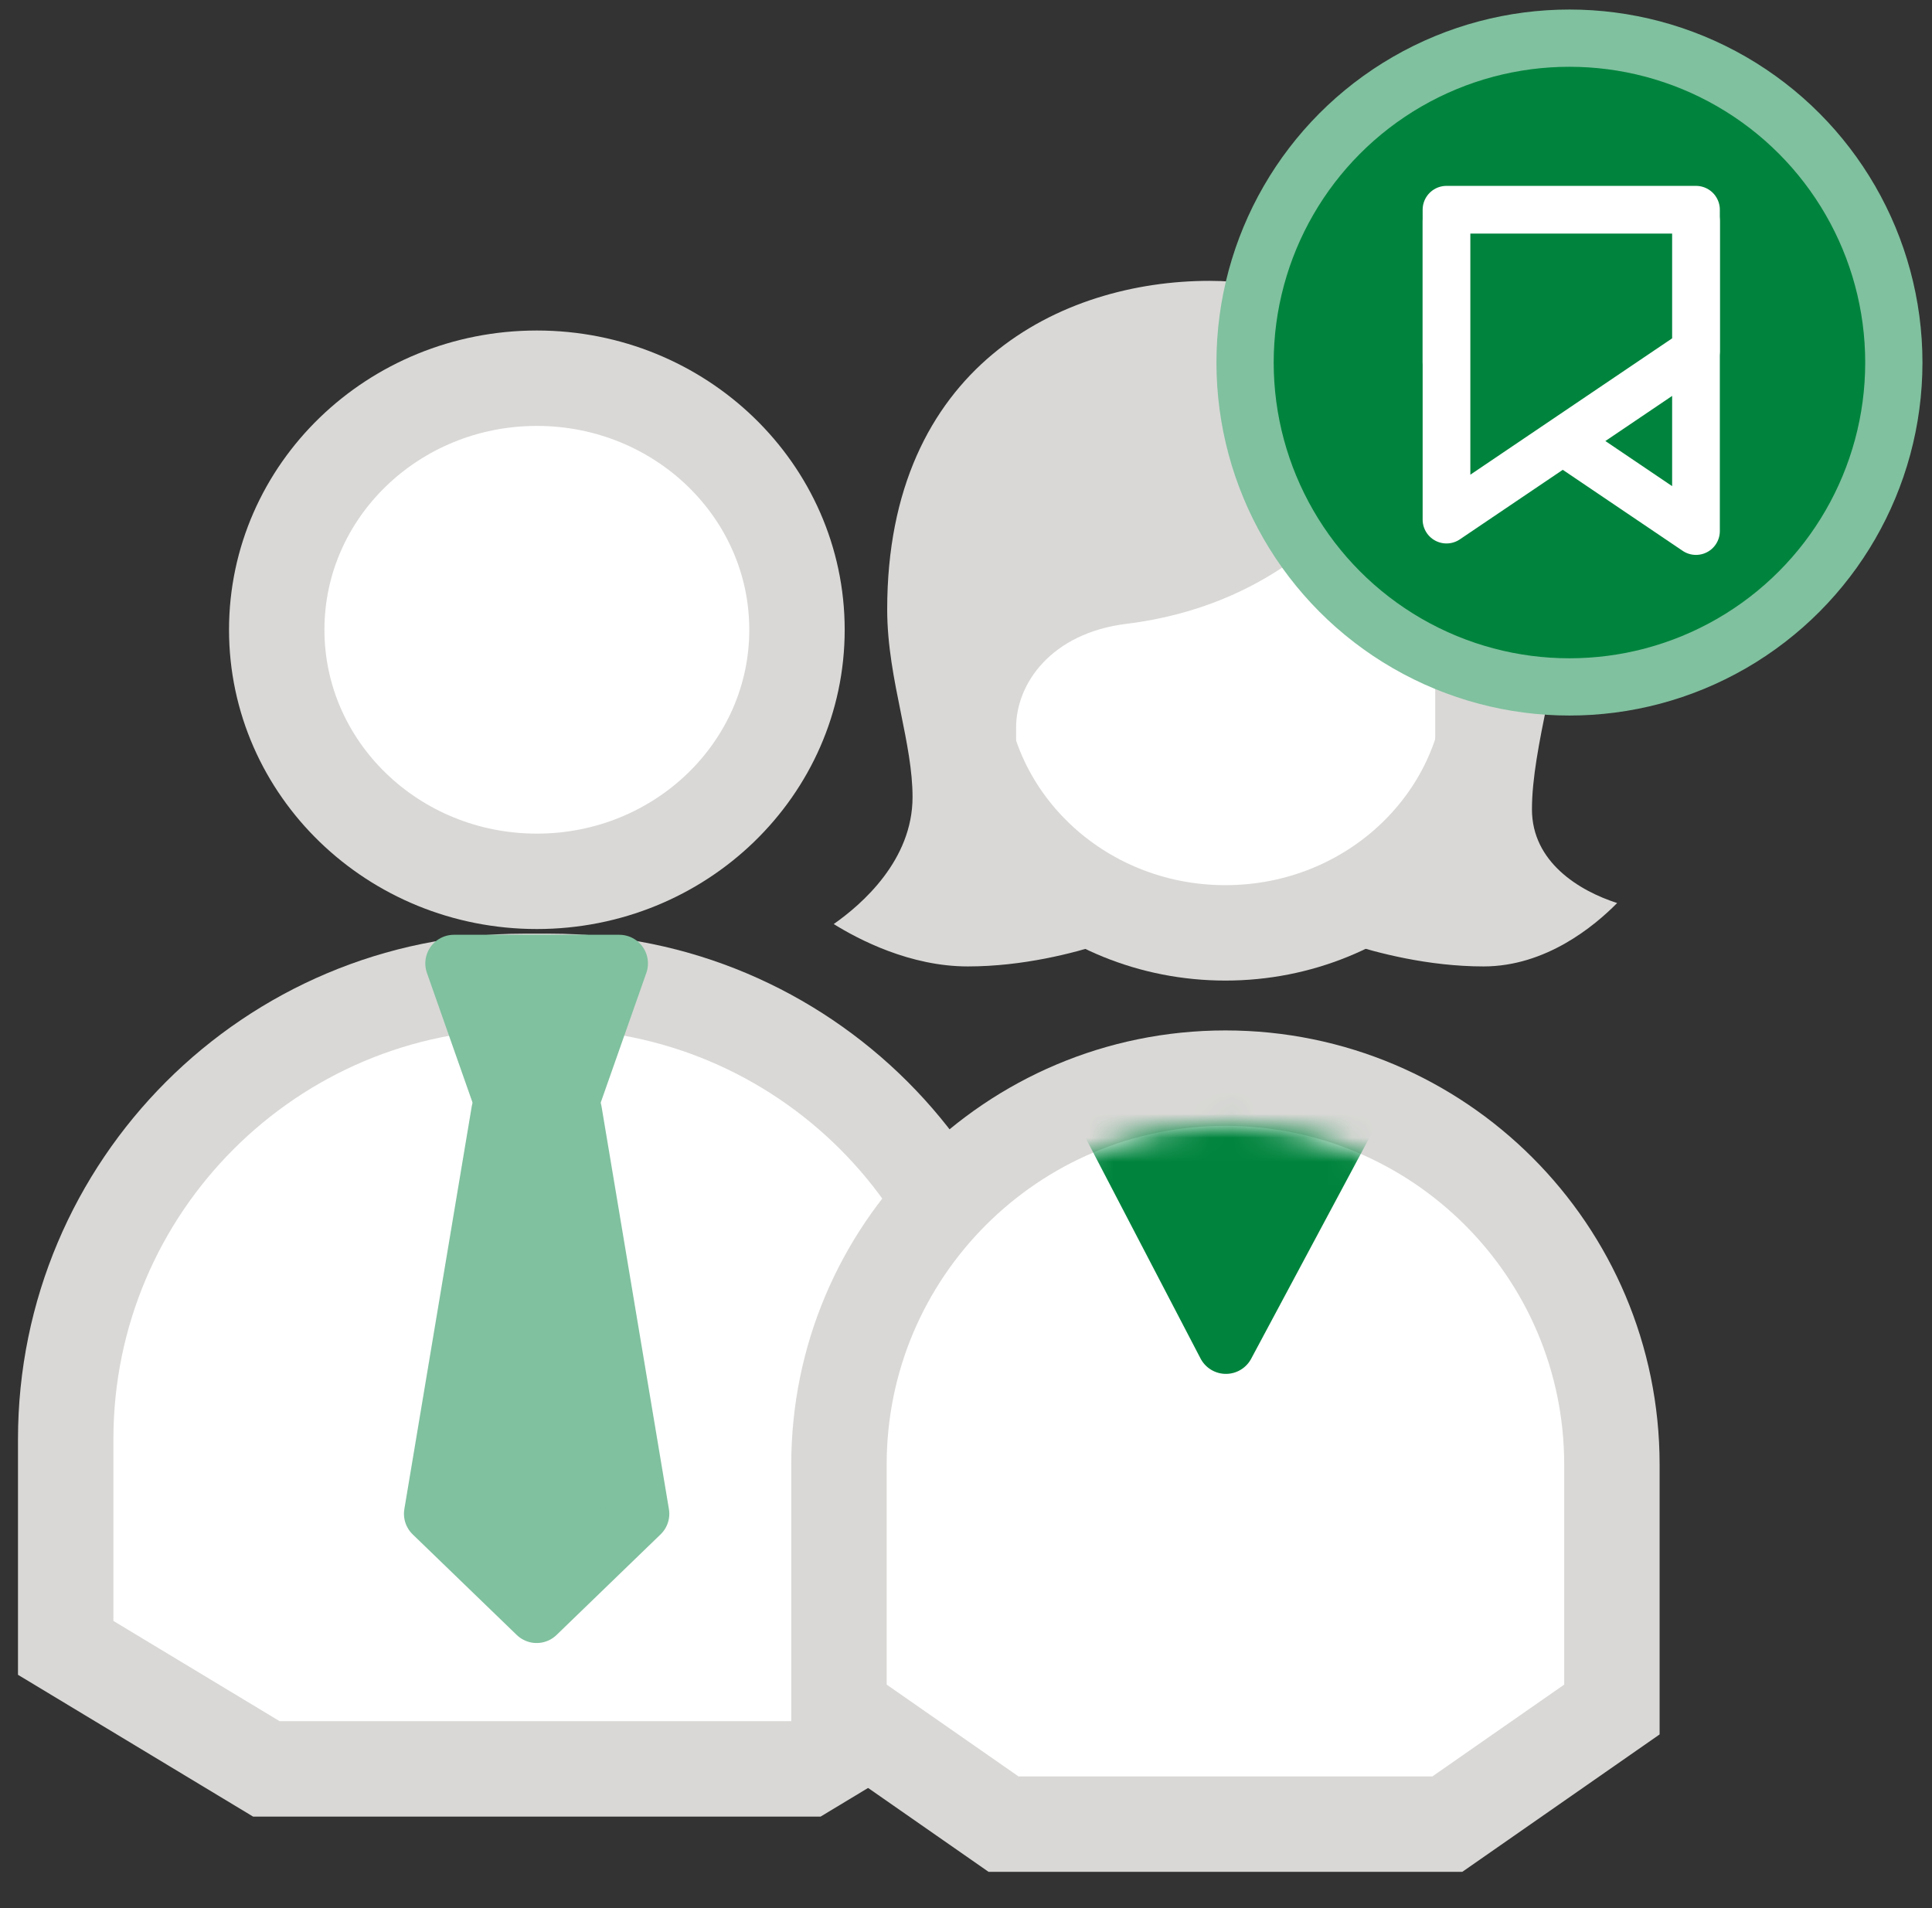
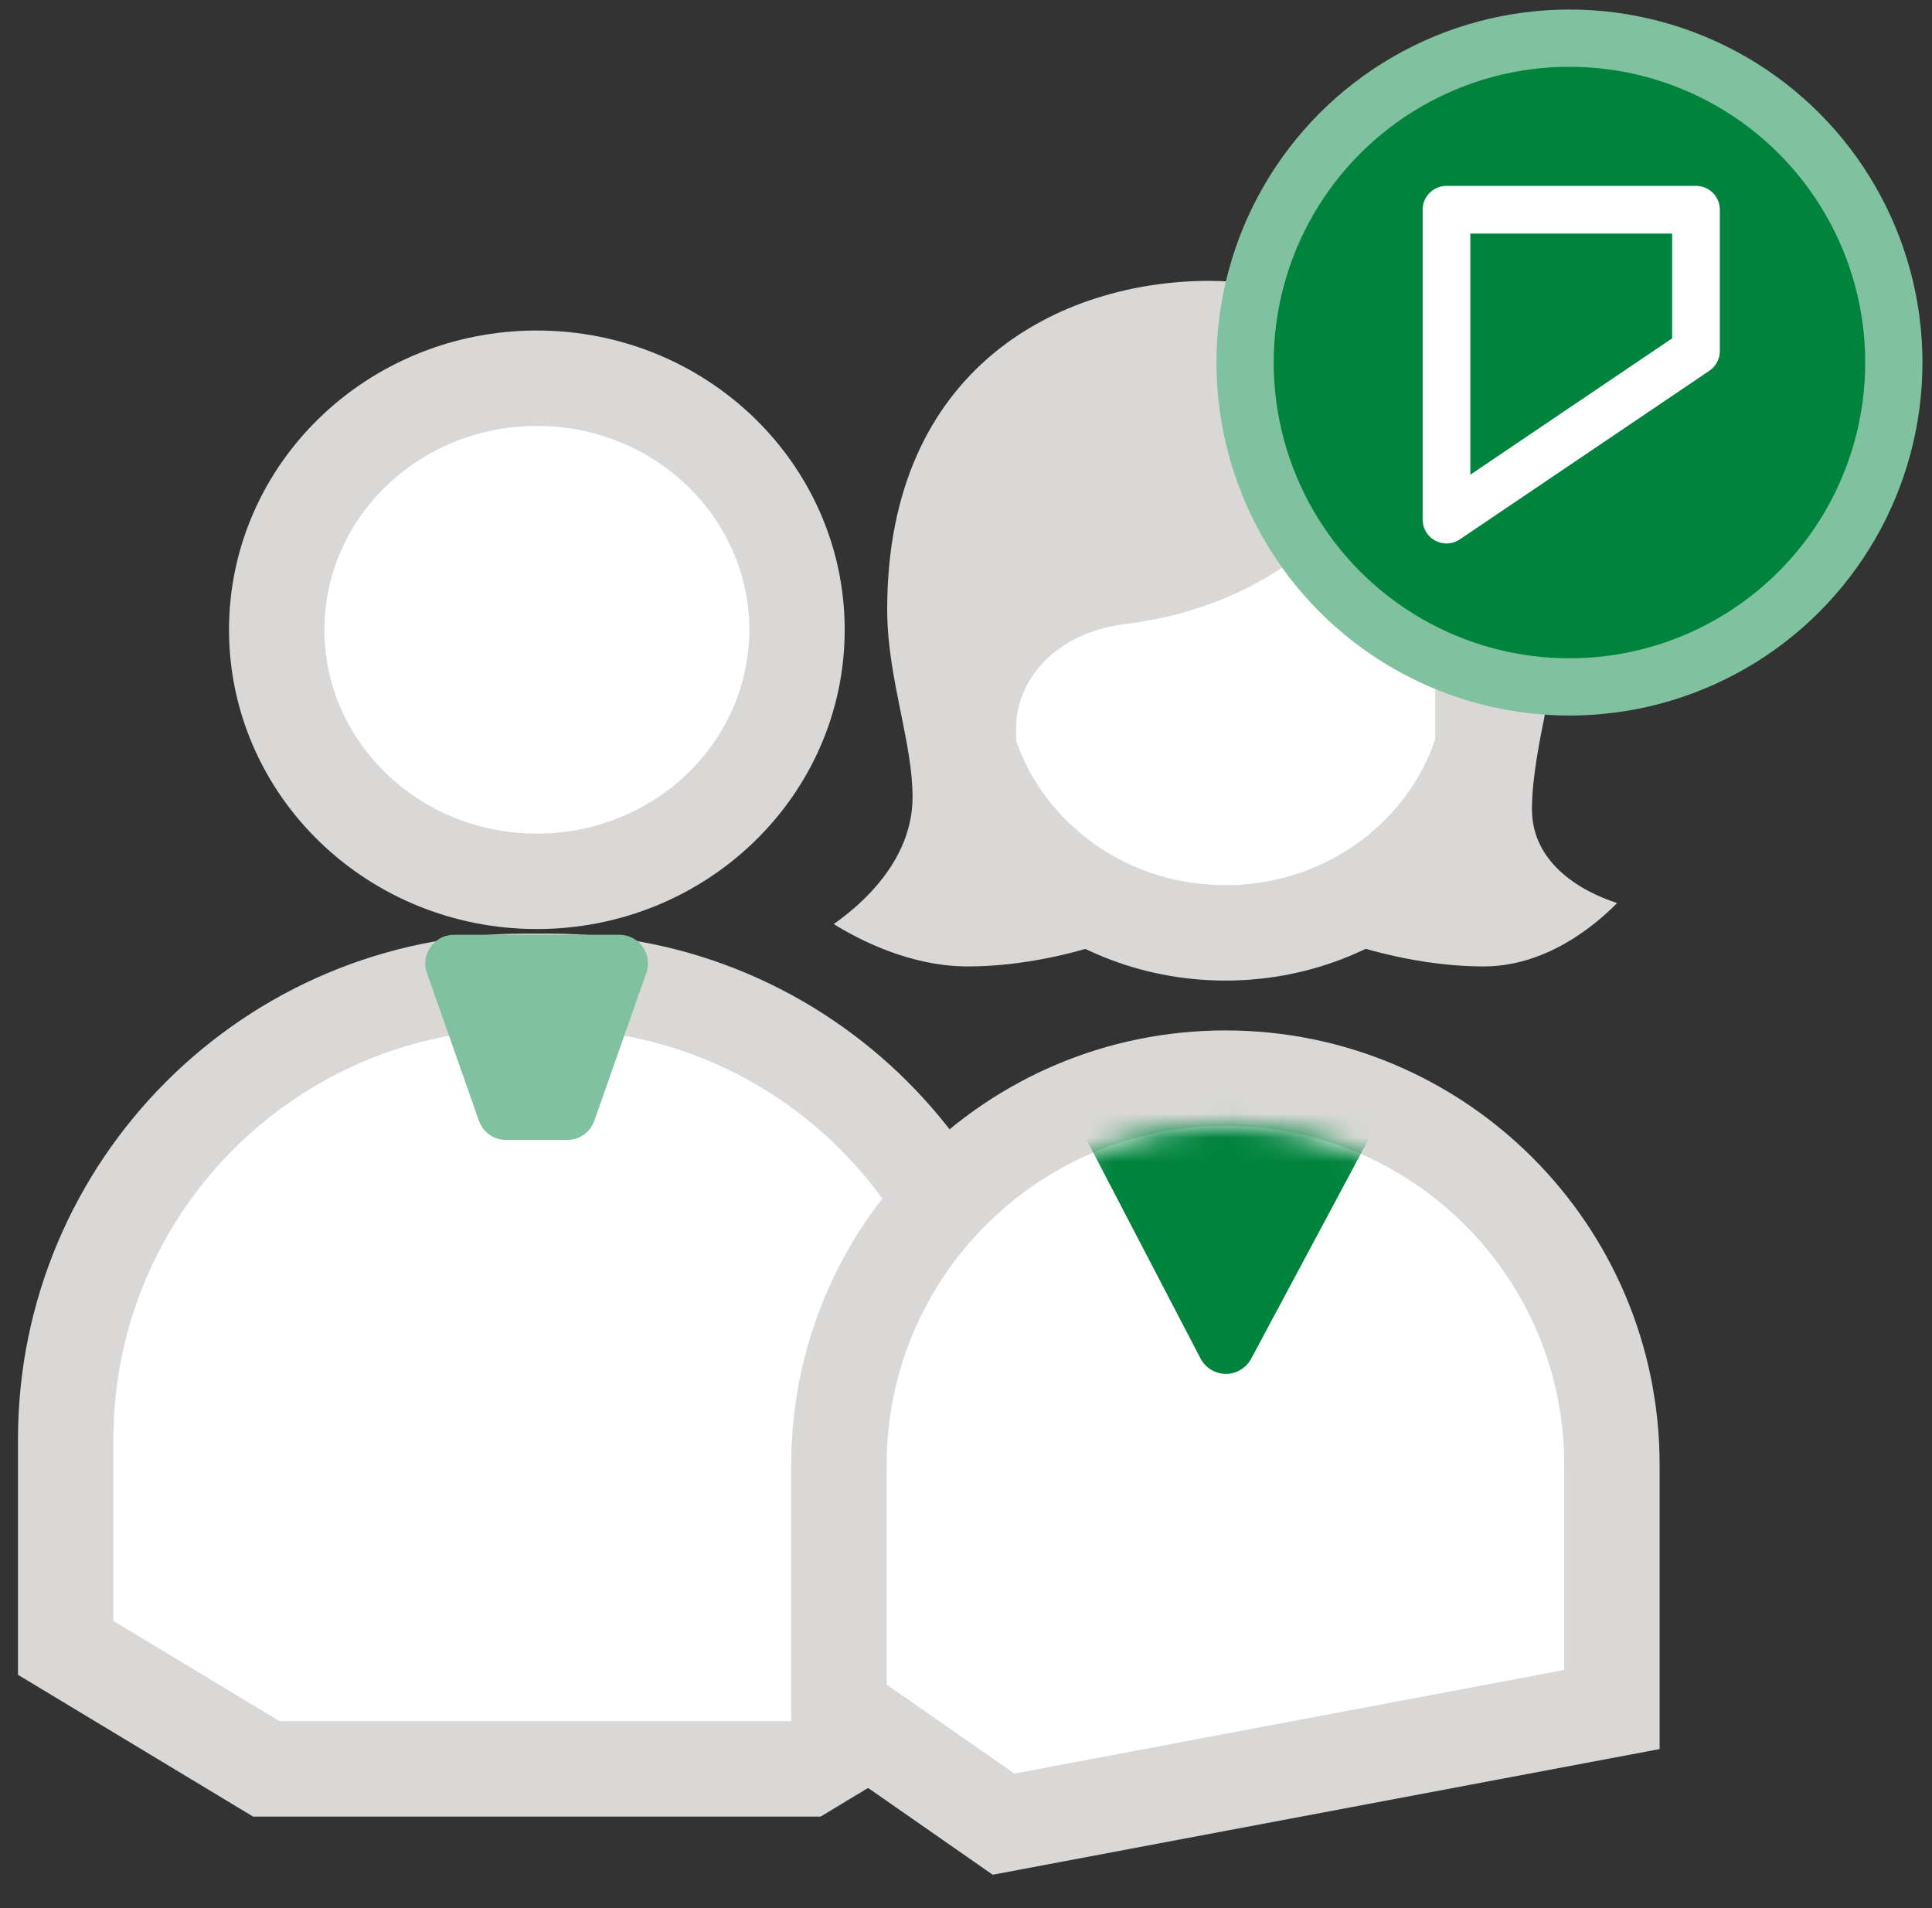
<svg xmlns="http://www.w3.org/2000/svg" xmlns:xlink="http://www.w3.org/1999/xlink" width="81px" height="80px" viewBox="0 0 81 80" version="1.1">
  <rect x="0" y="0" width="81" height="80" fill="#333333" stroke="none" />
  <title>icon</title>
  <defs>
-     <path d="M17.072,0.299 C26.02,0.299 33.275,7.553 33.275,16.502 L33.275,26.771 L33.275,26.771 L26.374,31.577 L7.77,31.577 L0.869,26.771 L0.869,16.502 C0.869,7.553 8.123,0.299 17.072,0.299 Z" id="path-1" />
+     <path d="M17.072,0.299 C26.02,0.299 33.275,7.553 33.275,16.502 L33.275,26.771 L33.275,26.771 L7.77,31.577 L0.869,26.771 L0.869,16.502 C0.869,7.553 8.123,0.299 17.072,0.299 Z" id="path-1" />
    <path d="M14.203,0.93 C22.048,0.93 28.407,7.289 28.407,15.134 L28.407,24.135 L28.407,24.135 L22.357,28.349 L6.049,28.349 L-0.001,24.135 L-0.001,15.134 C-0.001,7.289 6.359,0.93 14.203,0.93 Z" id="path-3" />
  </defs>
  <g id="Accounts-Pages" stroke="none" stroke-width="1" fill="none" fill-rule="evenodd">
    <g id="Opportunity-Zone-/-01-Opportunity-Zone-Page---desktop" transform="translate(-282, -1679)">
      <g id="icon" transform="translate(284, 1680)">
        <g id="Group-2-Copy" transform="translate(0, 10.2)">
          <g id="icons8-employee" transform="translate(0, 4.657)">
            <path d="M19.954,25.287 L21.061,25.287 C31.665,25.287 40.261,33.884 40.261,44.487 L40.261,53.232 L40.261,53.232 L31.848,58.306 L9.167,58.306 L0.754,53.232 L0.754,44.487 C0.754,33.884 9.35,25.287 19.954,25.287 Z" id="Rectangle" stroke="#D9D8D6" stroke-width="4" fill="#FFFFFF" />
            <ellipse id="Oval" stroke="#D9D8D6" stroke-width="4" fill="#FFFFFF" cx="20.508" cy="10.547" rx="10.906" ry="10.547" />
            <g id="tie" transform="translate(15.345, 24.063)" fill="#80C19F" stroke="#80C19F" stroke-linecap="round" stroke-linejoin="round" stroke-width="2.4">
-               <polygon id="Path" points="3.615 6.673 6.692 6.673 9.516 23.548 5.154 27.766 0.791 23.548" />
              <polygon id="Path" points="8.621 0.472 6.44 6.673 3.867 6.673 1.686 0.472" />
            </g>
          </g>
          <g id="icons8-employee" transform="translate(31.806, 0)">
            <g id="Group" transform="translate(0.499, 33.703)">
              <mask id="mask-2" fill="white">
                <use xlink:href="#path-1" />
              </mask>
              <use id="Rectangle" stroke="#D9D8D6" stroke-width="4" fill="#FFFFFF" xlink:href="#path-1" />
              <g id="Group-2" mask="url(#mask-2)">
                <g transform="translate(2.869, 1.299)">
                  <mask id="mask-4" fill="white">
                    <use xlink:href="#path-3" />
                  </mask>
                  <g id="Rectangle" stroke="none" fill="none" />
                  <polyline id="Path-2" stroke="#00843D" stroke-width="2.4" fill="#00843D" fill-rule="evenodd" stroke-linecap="round" stroke-linejoin="round" mask="url(#mask-4)" points="8.387 -1 14.223 10.2 20.214 -1" />
                </g>
              </g>
            </g>
            <ellipse id="Oval" stroke="#D9D8D6" stroke-width="4" fill="#FFFFFF" cx="17.57" cy="17.111" rx="11.231" ry="10.801" />
            <path d="M28.395,29.319 C26.078,29.319 23.915,28.748 22.688,28.349 C24.06,27.277 26.367,24.909 26.367,21.105 L26.367,15.447 C26.367,12.561 23.548,10.39 23.428,10.3 L22.846,9.859 L22.423,10.426 C22.395,10.463 19.538,14.205 13.434,14.953 C10.247,15.342 8.795,17.479 8.795,19.298 L8.795,21.105 C8.795,24.962 11.081,27.297 12.457,28.355 C11.235,28.754 9.09,29.319 6.769,29.319 C4.355,29.319 2.204,28.199 1.148,27.542 C2.339,26.709 4.453,24.859 4.453,22.219 C4.453,21.108 4.215,19.933 3.963,18.688 C3.681,17.297 3.39,15.859 3.39,14.348 C3.39,4.182 10.671,0.575 16.906,0.575 C22.045,0.575 23.706,3.779 23.722,3.812 L23.899,4.168 L24.34,4.168 C29.064,4.168 31.774,7.441 31.774,13.15 C31.774,14.758 31.411,16.547 31.06,18.278 C30.731,19.898 30.422,21.43 30.422,22.732 C30.422,24.94 32.394,26.147 33.993,26.661 C33.036,27.633 31,29.319 28.395,29.319 Z" id="Path" fill="#D9D8D6" />
          </g>
        </g>
        <g id="Group-4" transform="translate(50.2, 0.6)" stroke-linecap="round">
          <circle id="Oval" stroke="#80C19F" stroke-width="2.4" fill="#00843D" cx="13.6" cy="13.6" r="13.6" />
          <g id="Group" transform="translate(8.283, 6.91)" stroke="#FFFFFF" stroke-linejoin="round" stroke-width="2">
-             <polygon id="Rectangle" transform="translate(5.392, 7.259) scale(-1, 1) translate(-5.392, -7.259) " points="0.162 0.763 10.622 0.763 10.622 6.686 0.162 13.755" />
            <polygon id="Rectangle" fill="#00843D" points="0.162 0.283 10.622 0.283 10.622 6.207 0.162 13.275" />
          </g>
        </g>
      </g>
    </g>
  </g>
</svg>